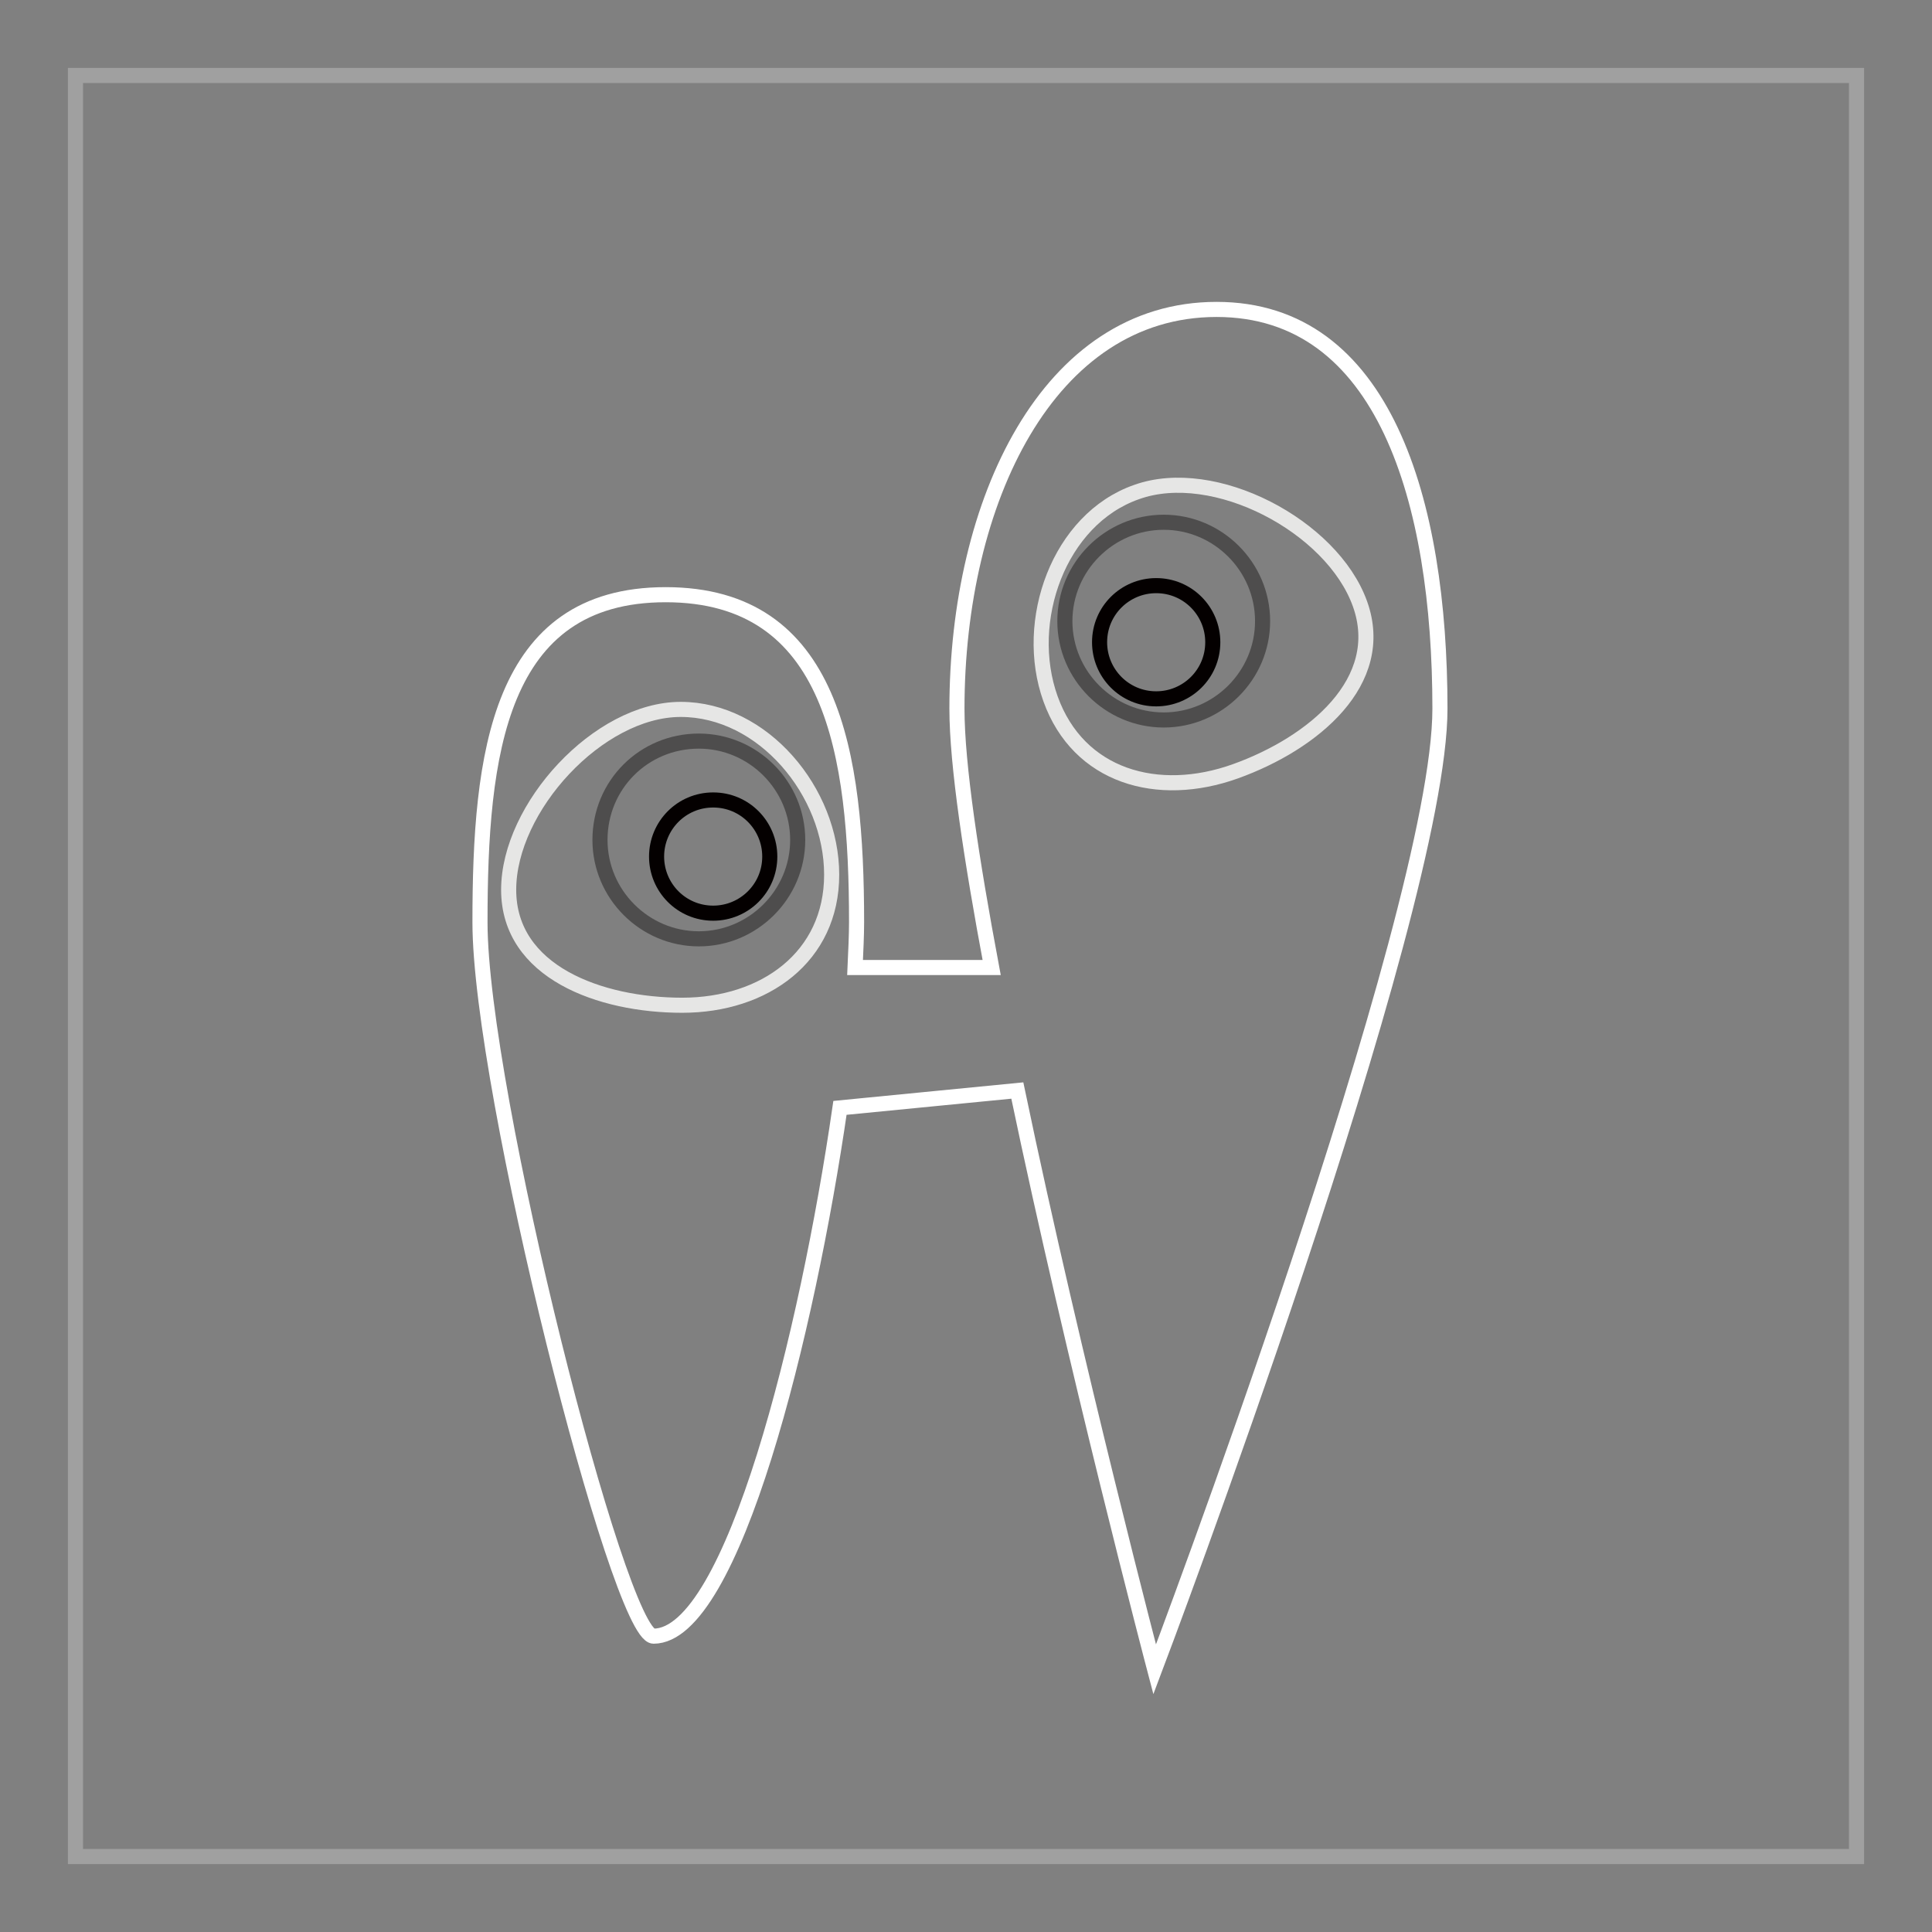
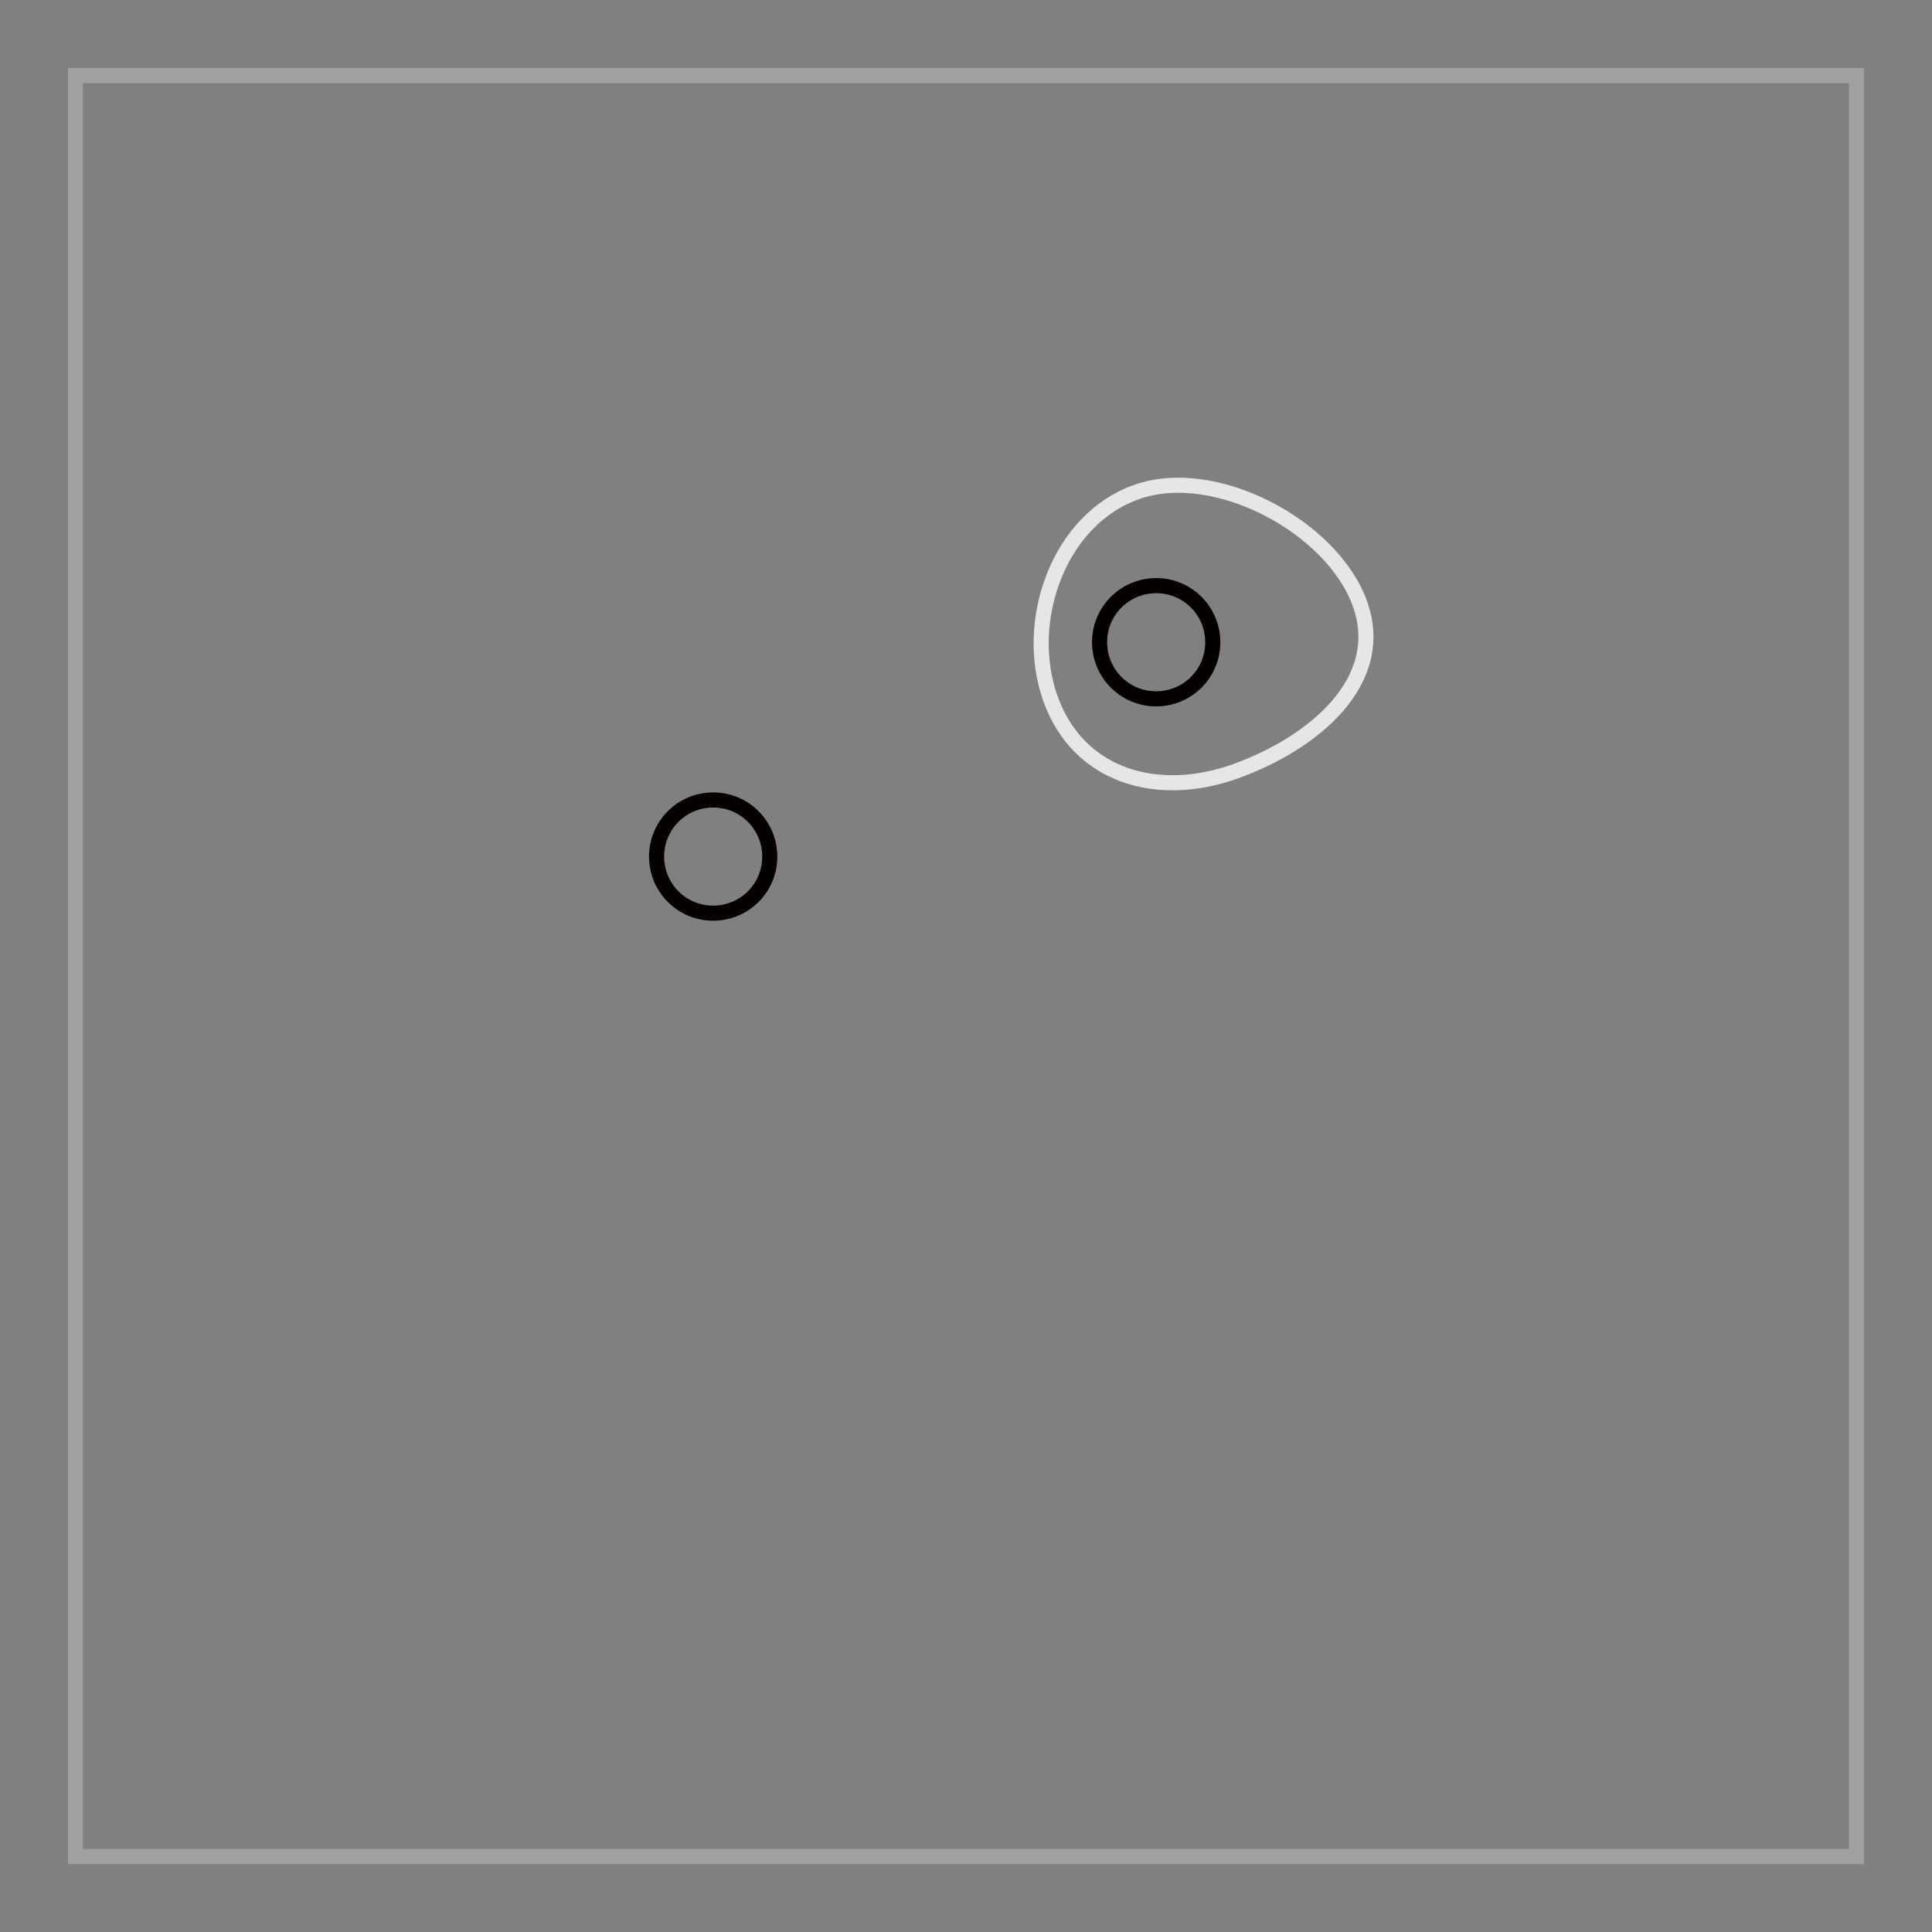
<svg xmlns="http://www.w3.org/2000/svg" version="1.1" x="0px" y="0px" viewBox="0 0 256 256" enable-background="new 0 0 256 256" xml:space="preserve">
  <rect x="0" y="0" width="256" height="256" fill="#808080" stroke="none" />
  <g>
    <path stroke-width="2" fill-opacity="0" stroke="#a0a0a0" d="M10,10h236v236H10V10z" />
-     <path stroke-width="2" fill-opacity="0" stroke="#ffffff" d="M153,221.2c0,0,37.8-99.8,37.8-127.3S183.4,41,161.2,41c-22.3,0-34.4,25.4-34.4,52.9 c0,7.4,1.9,19.9,4.6,34.3h-18.1c0.1-2.2,0.2-4.3,0.2-6c0-22.3-3.1-43.4-25.3-43.4S63.6,100,63.6,122.2s18.4,94.6,23,94.6 c10.5,0,20.4-40.3,24.7-70l23.5-2.3C142.4,180.9,153,221.2,153,221.2L153,221.2z" />
-     <path stroke-width="2" fill-opacity="0" stroke="#e6e6e5" d="M110.2,115.9c0,10.9-8.9,17.3-19.8,17.3c-10.9,0-23-4.4-23-15.3s11.9-23.9,22.8-23.9 S110.2,104.9,110.2,115.9z" />
-     <path stroke-width="2" fill-opacity="0" stroke="#4e4d4d" d="M79.5,111.3c0,7.2,5.9,13.1,13.1,13.1c7.2,0,13.1-5.9,13.1-13.1s-5.9-13.1-13.1-13.1 C85.3,98.2,79.5,104,79.5,111.3z" />
    <path stroke-width="2" fill-opacity="0" stroke="#040000" d="M87,113.5c0,4.1,3.3,7.5,7.5,7.5c4.1,0,7.5-3.3,7.5-7.5c0,0,0,0,0,0c0-4.1-3.3-7.5-7.5-7.5 S87,109.4,87,113.5C87,113.5,87,113.5,87,113.5z" />
    <path stroke-width="2" fill-opacity="0" stroke="#e6e6e5" d="M139.2,92.6c3.7,10.3,14.2,13.3,24.5,9.6c10.3-3.7,20.2-11.9,16.5-22.2c-3.7-10.3-19.3-18.5-29.6-14.8 C140.3,68.8,135.5,82.3,139.2,92.6L139.2,92.6z" />
-     <path stroke-width="2" fill-opacity="0" stroke="#4e4d4d" d="M141.1,82.3c0,7.2,5.9,13.1,13.1,13.1c7.2,0,13.1-5.9,13.1-13.1c0,0,0,0,0,0c0-7.2-5.9-13.1-13.1-13.1 C147,69.2,141.1,75.1,141.1,82.3C141.1,82.3,141.1,82.3,141.1,82.3z" />
-     <path stroke-width="2" fill-opacity="0" stroke="#040000" d="M145.7,85.1c0,4.1,3.3,7.5,7.5,7.5c4.1,0,7.5-3.3,7.5-7.5c0,0,0,0,0,0c0-4.1-3.3-7.5-7.5-7.5 C149.1,77.6,145.7,80.9,145.7,85.1C145.7,85.1,145.7,85.1,145.7,85.1z" />
+     <path stroke-width="2" fill-opacity="0" stroke="#040000" d="M145.7,85.1c0,4.1,3.3,7.5,7.5,7.5c4.1,0,7.5-3.3,7.5-7.5c0,0,0,0,0,0c0-4.1-3.3-7.5-7.5-7.5 C149.1,77.6,145.7,80.9,145.7,85.1C145.7,85.1,145.7,85.1,145.7,85.1" />
  </g>
</svg>